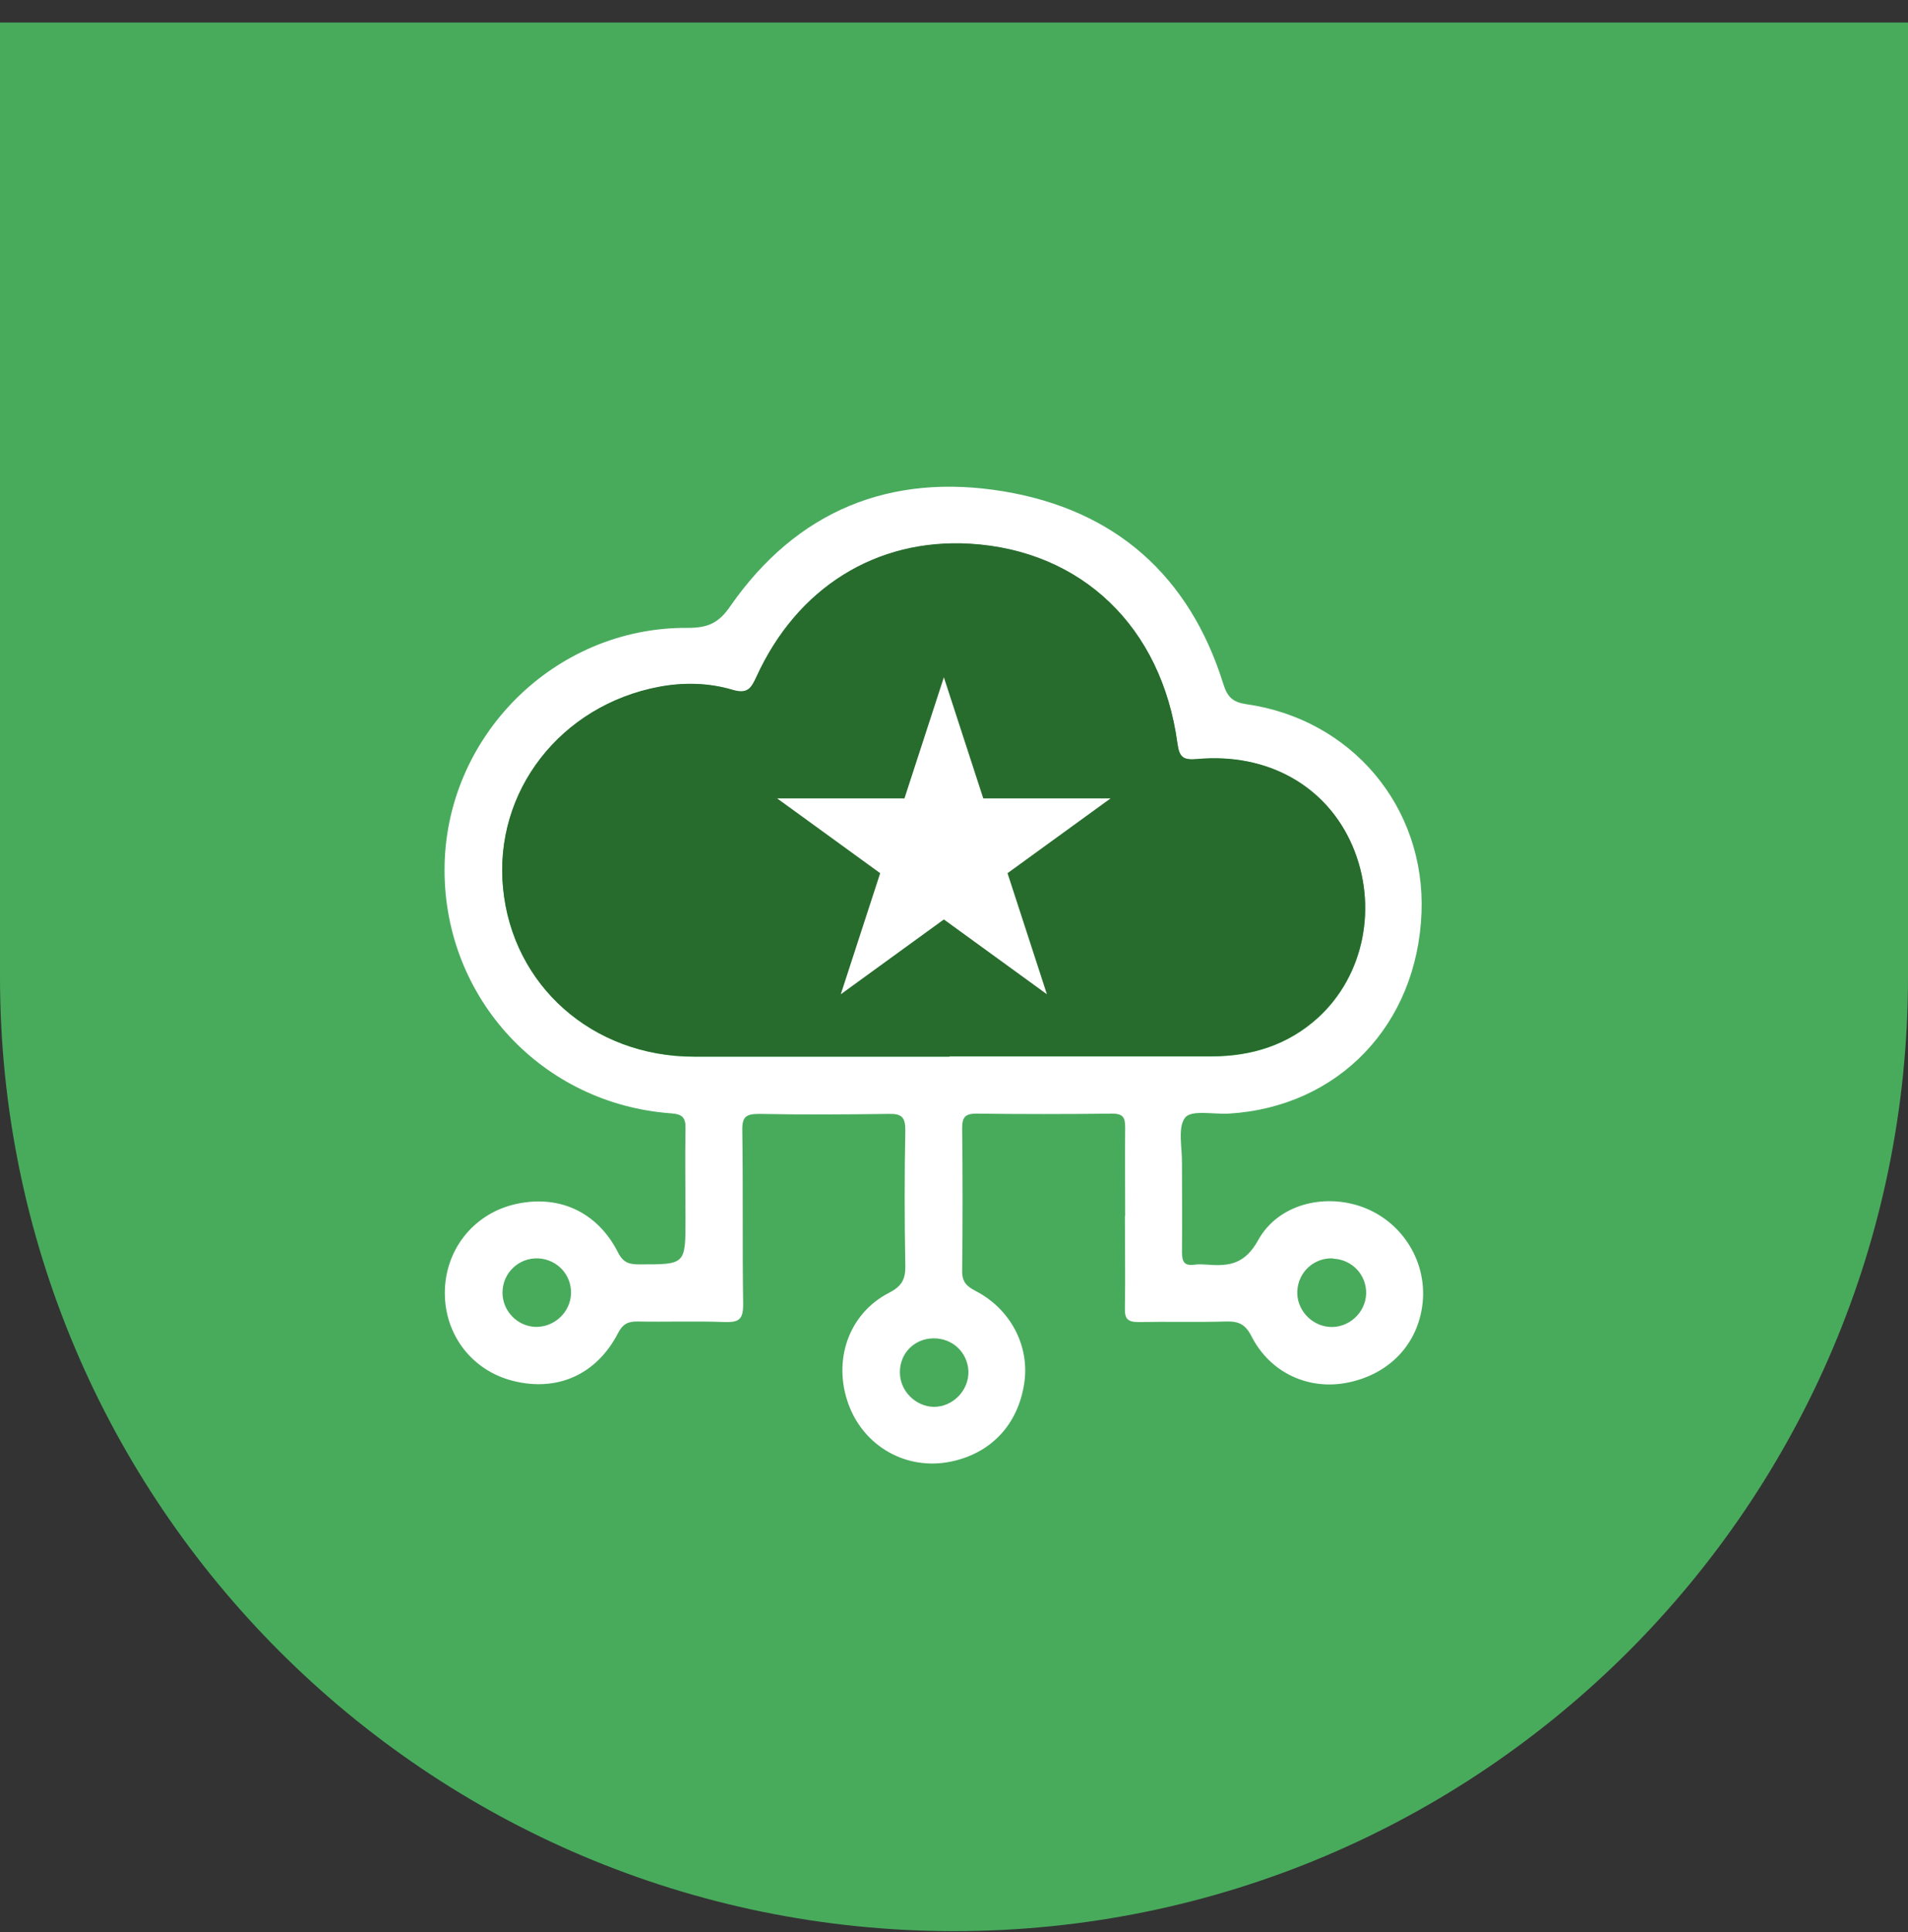
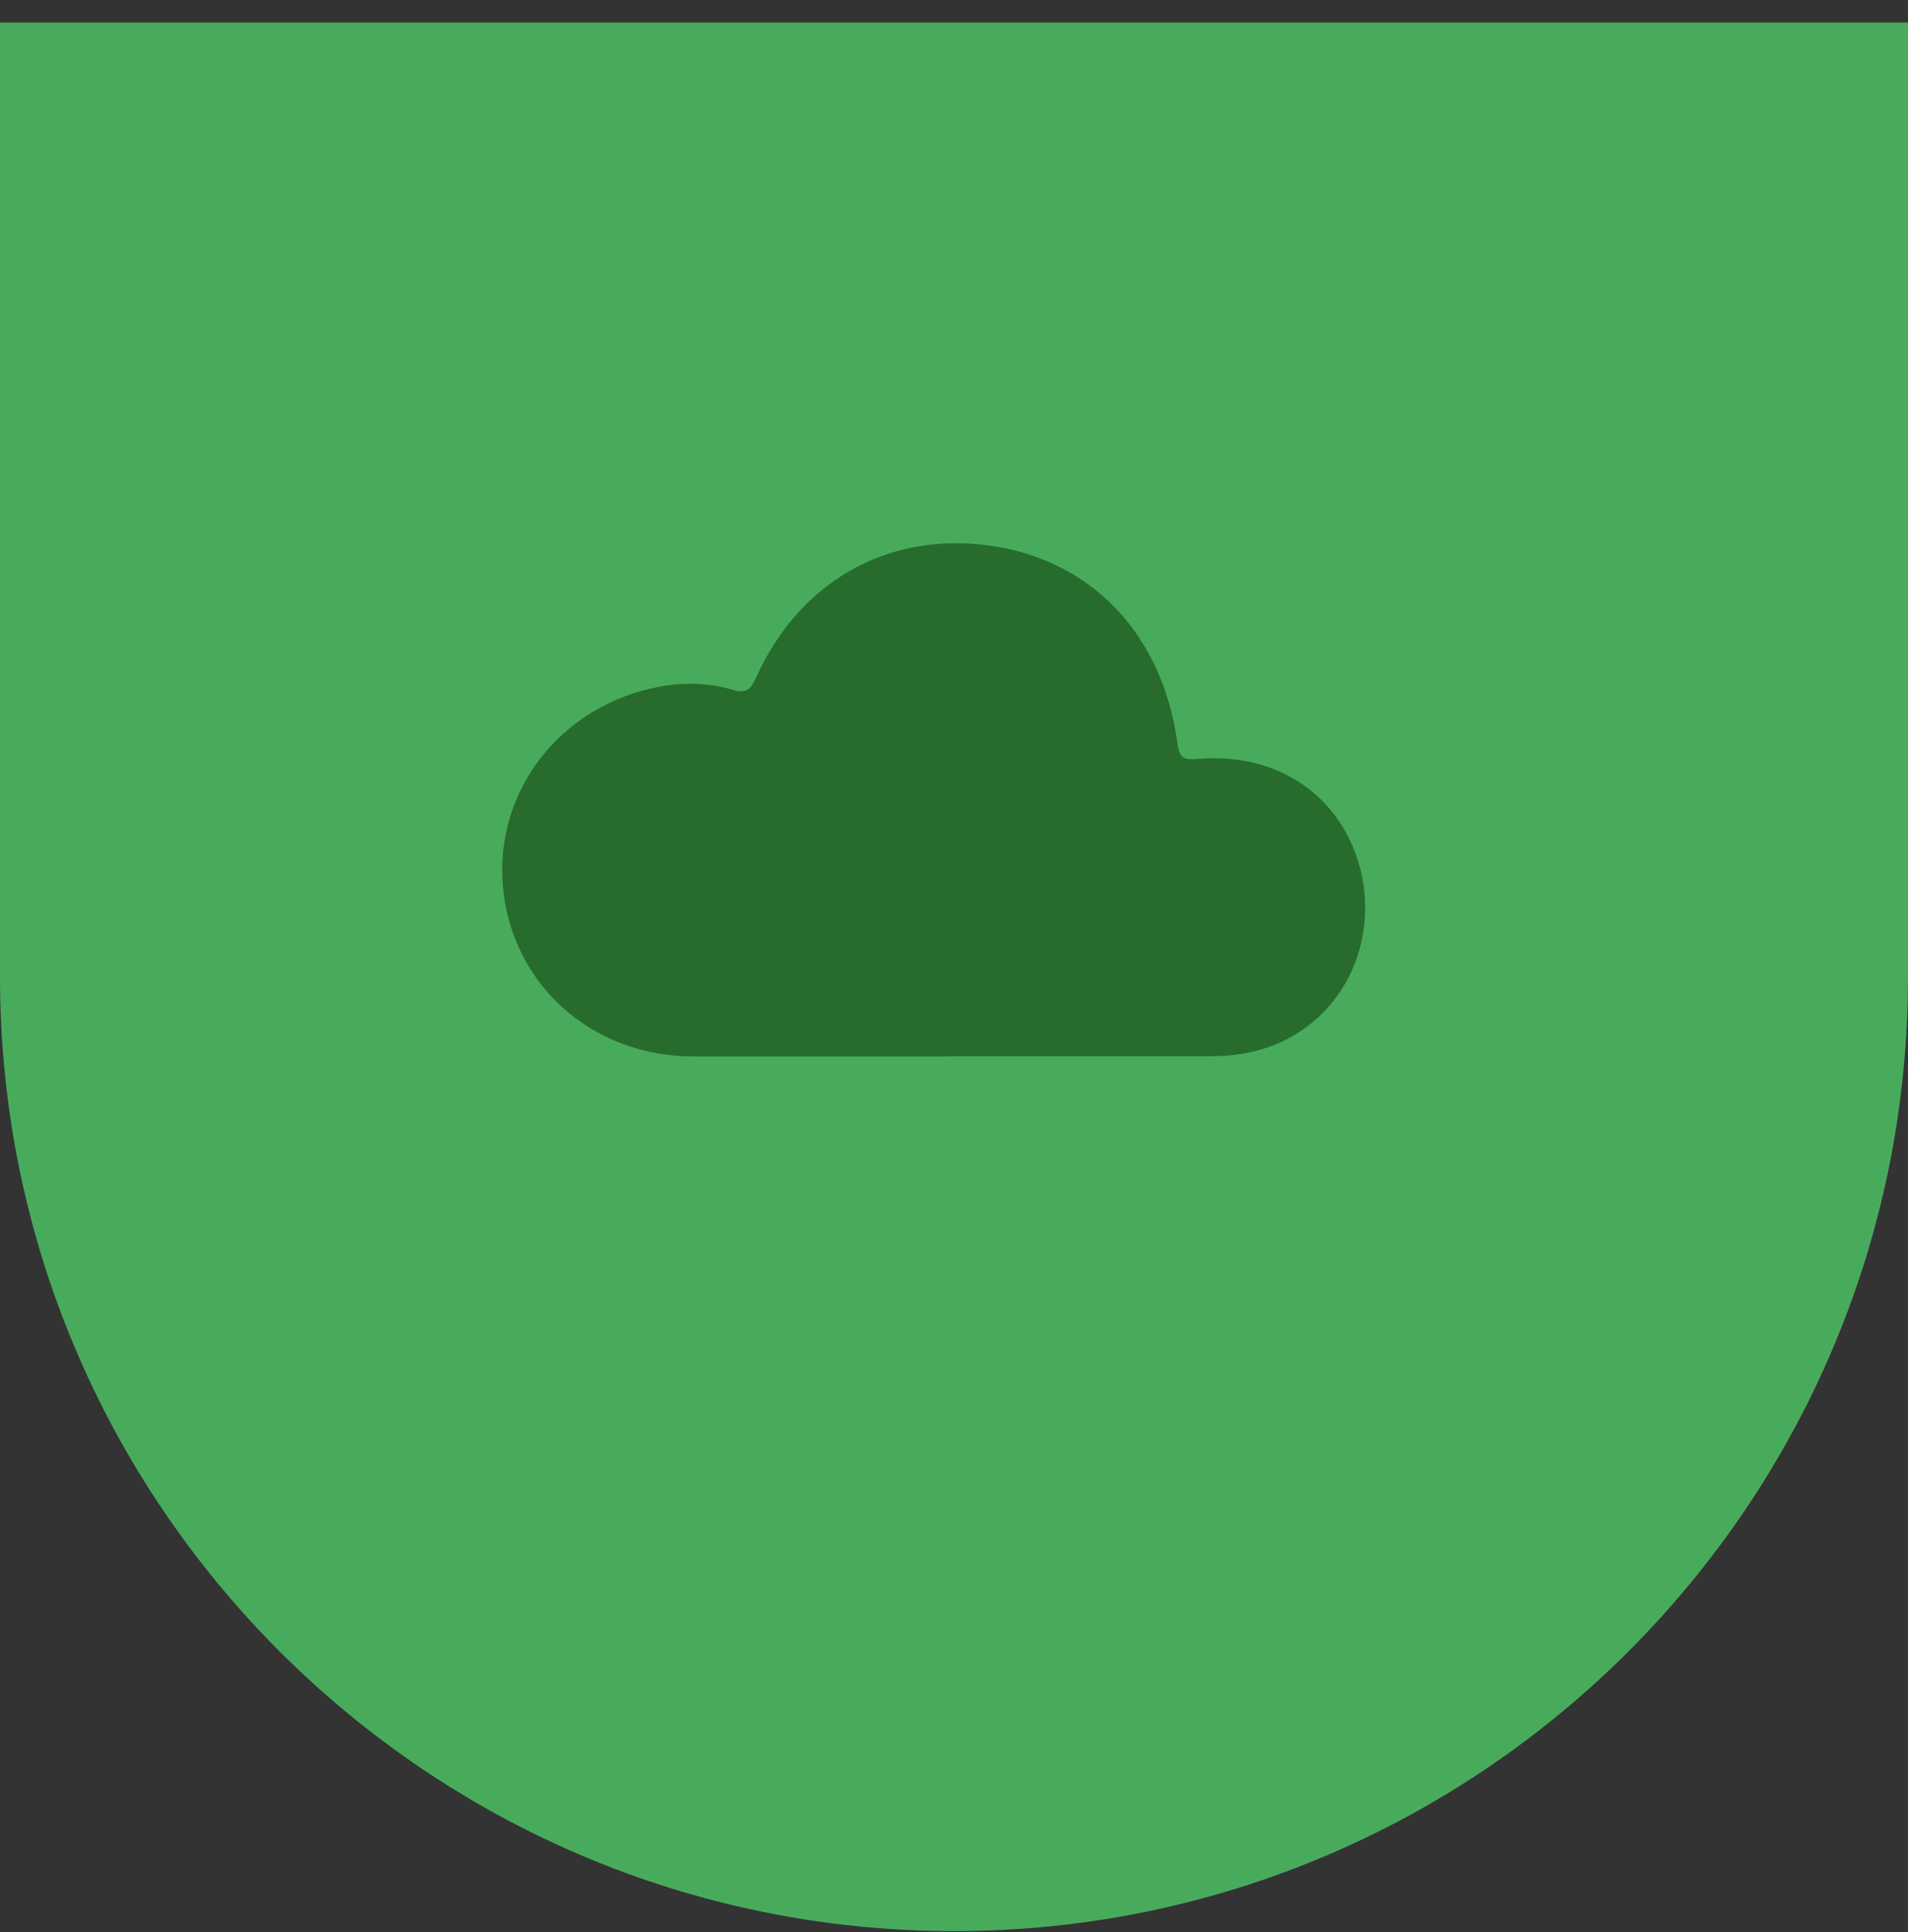
<svg xmlns="http://www.w3.org/2000/svg" width="80" height="81" viewBox="0 0 80 81" fill="none">
  <rect x="0" y="0" width="80" height="81" fill="#333333" stroke="none" />
  <g clip-path="url(#clip0_927_8878)">
-     <path d="M0 0.944H80V40.95C80 63.024 62.08 80.956 39.994 80.956C17.92 80.944 0 63.024 0 40.95V0.944Z" fill="#48AB5C" />
-     <path d="M47.177 50.97C47.177 49.737 47.165 48.516 47.177 47.283C47.177 46.852 47.105 46.684 46.614 46.684C44.723 46.708 42.819 46.708 40.928 46.684C40.461 46.684 40.342 46.852 40.342 47.283C40.365 49.282 40.365 51.293 40.342 53.292C40.342 53.759 40.545 53.926 40.904 54.118C42.364 54.872 43.167 56.404 42.951 57.949C42.7 59.708 41.562 60.929 39.851 61.276C38.007 61.648 36.224 60.642 35.577 58.87C34.907 57.039 35.577 55.076 37.265 54.202C37.804 53.926 37.971 53.639 37.959 53.053C37.923 51.161 37.923 49.258 37.959 47.367C37.959 46.84 37.804 46.684 37.277 46.696C35.458 46.72 33.65 46.732 31.83 46.696C31.28 46.696 31.112 46.816 31.124 47.391C31.16 49.821 31.124 52.251 31.16 54.681C31.16 55.303 30.992 55.435 30.406 55.423C29.185 55.375 27.952 55.423 26.719 55.399C26.336 55.399 26.12 55.495 25.917 55.878C25.019 57.626 23.367 58.356 21.512 57.889C19.8 57.458 18.651 55.974 18.651 54.202C18.651 52.43 19.812 50.934 21.512 50.503C23.379 50.036 25.043 50.778 25.917 52.514C26.132 52.933 26.384 53.005 26.791 53.005C28.742 53.005 28.742 53.029 28.742 51.09C28.742 49.833 28.718 48.576 28.742 47.331C28.754 46.852 28.622 46.708 28.131 46.672C22.733 46.277 18.639 41.86 18.639 36.473C18.639 30.895 23.247 26.274 28.838 26.322C29.664 26.322 30.131 26.131 30.621 25.412C33.41 21.402 37.337 19.81 42.089 20.6C46.746 21.378 49.87 24.119 51.295 28.68C51.462 29.219 51.69 29.434 52.24 29.518C56.669 30.141 59.77 33.828 59.602 38.257C59.423 42.961 56.119 46.409 51.522 46.684C50.888 46.72 49.954 46.517 49.691 46.852C49.367 47.271 49.571 48.121 49.559 48.791C49.559 50.024 49.571 51.245 49.559 52.478C49.559 52.885 49.643 53.077 50.086 53.017C50.265 52.993 50.457 53.005 50.648 53.017C51.558 53.089 52.204 52.981 52.755 51.987C53.581 50.491 55.508 50.012 57.124 50.599C58.728 51.185 59.77 52.765 59.662 54.465C59.542 56.225 58.357 57.566 56.562 57.949C54.898 58.308 53.258 57.566 52.468 56.009C52.216 55.519 51.941 55.387 51.426 55.399C50.205 55.435 48.972 55.399 47.739 55.423C47.285 55.423 47.153 55.291 47.165 54.836C47.189 53.555 47.165 52.275 47.165 50.994L47.177 50.97ZM39.815 44.29C43.466 44.29 47.129 44.29 50.78 44.29C52.468 44.29 53.988 43.823 55.257 42.674C57.208 40.902 57.783 37.982 56.705 35.468C55.628 32.966 53.162 31.553 50.205 31.829C49.631 31.877 49.451 31.781 49.367 31.17C48.709 26.286 45.345 23.078 40.665 22.803C36.75 22.575 33.422 24.634 31.711 28.393C31.495 28.86 31.34 29.111 30.729 28.932C29.724 28.633 28.67 28.597 27.641 28.8C23.499 29.578 20.698 33.193 21.093 37.239C21.488 41.321 24.84 44.29 29.089 44.302C32.668 44.302 36.236 44.302 39.815 44.302V44.29ZM23.942 54.226C23.966 53.436 23.355 52.789 22.565 52.753C21.751 52.718 21.069 53.364 21.069 54.19C21.069 54.968 21.703 55.614 22.481 55.626C23.259 55.626 23.918 55.004 23.942 54.226ZM55.891 52.753C55.101 52.718 54.443 53.316 54.395 54.106C54.347 54.872 54.958 55.566 55.736 55.626C56.538 55.686 57.256 55.04 57.28 54.238C57.304 53.448 56.693 52.801 55.903 52.765L55.891 52.753ZM39.133 56.105C38.33 56.117 37.72 56.74 37.732 57.542C37.732 58.308 38.39 58.966 39.156 58.978C39.958 58.978 40.629 58.284 40.605 57.482C40.569 56.692 39.934 56.093 39.133 56.105Z" fill="white" />
+     <path d="M0 0.944H80V40.95C80 63.024 62.08 80.956 39.994 80.956C17.92 80.944 0 63.024 0 40.95Z" fill="#48AB5C" />
    <path d="M39.815 44.29C36.236 44.29 32.668 44.29 29.089 44.29C24.84 44.29 21.488 41.31 21.093 37.228C20.698 33.181 23.499 29.566 27.641 28.788C28.682 28.597 29.736 28.621 30.729 28.92C31.34 29.099 31.495 28.848 31.711 28.381C33.422 24.622 36.75 22.564 40.665 22.791C45.345 23.066 48.709 26.274 49.367 31.159C49.451 31.769 49.619 31.865 50.205 31.817C53.162 31.553 55.628 32.954 56.706 35.456C57.783 37.97 57.196 40.891 55.257 42.662C53.988 43.812 52.468 44.278 50.78 44.278C47.129 44.278 43.466 44.278 39.815 44.278V44.29Z" fill="#276C2D" />
-     <path d="M39.575 28.393L41.227 33.469H46.566L42.244 36.605L43.896 41.681L39.575 38.544L35.253 41.681L36.905 36.605L32.584 33.469H37.923L39.575 28.393Z" fill="white" />
  </g>
  <defs>
    <clipPath id="clip0_927_8878">
      <rect width="80" height="80" fill="white" transform="translate(0 0.944)" />
    </clipPath>
  </defs>
</svg>